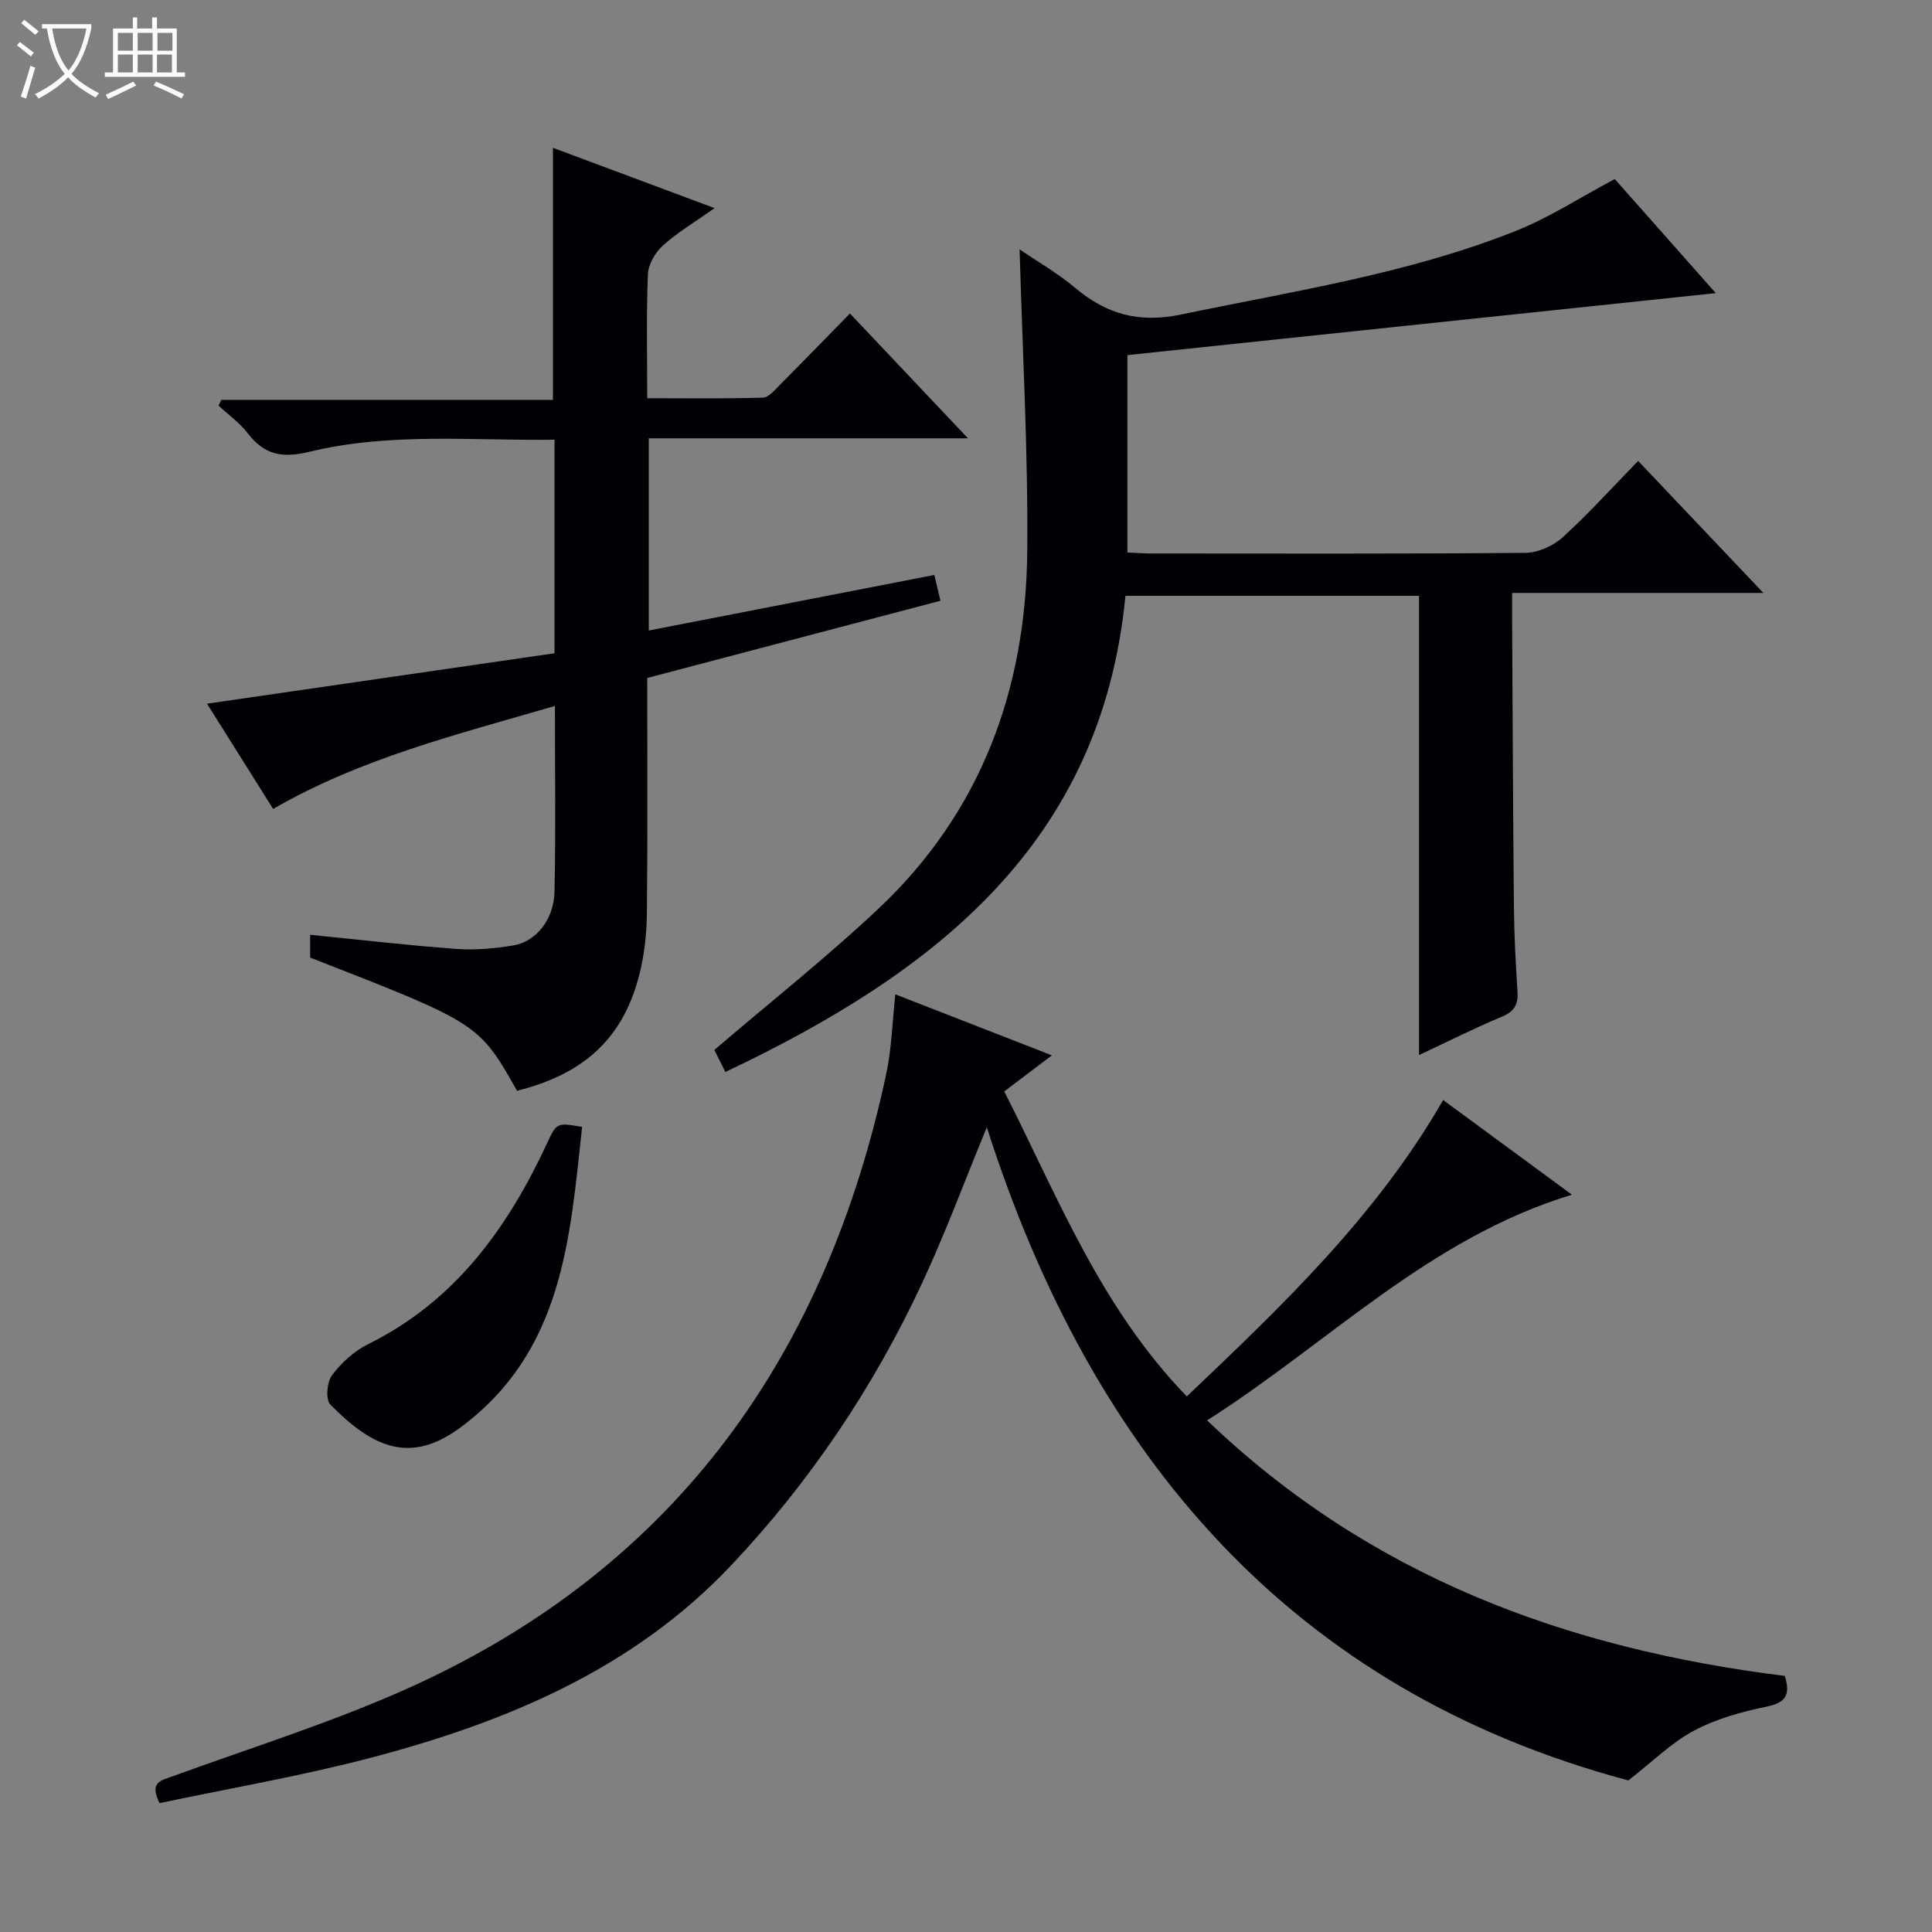
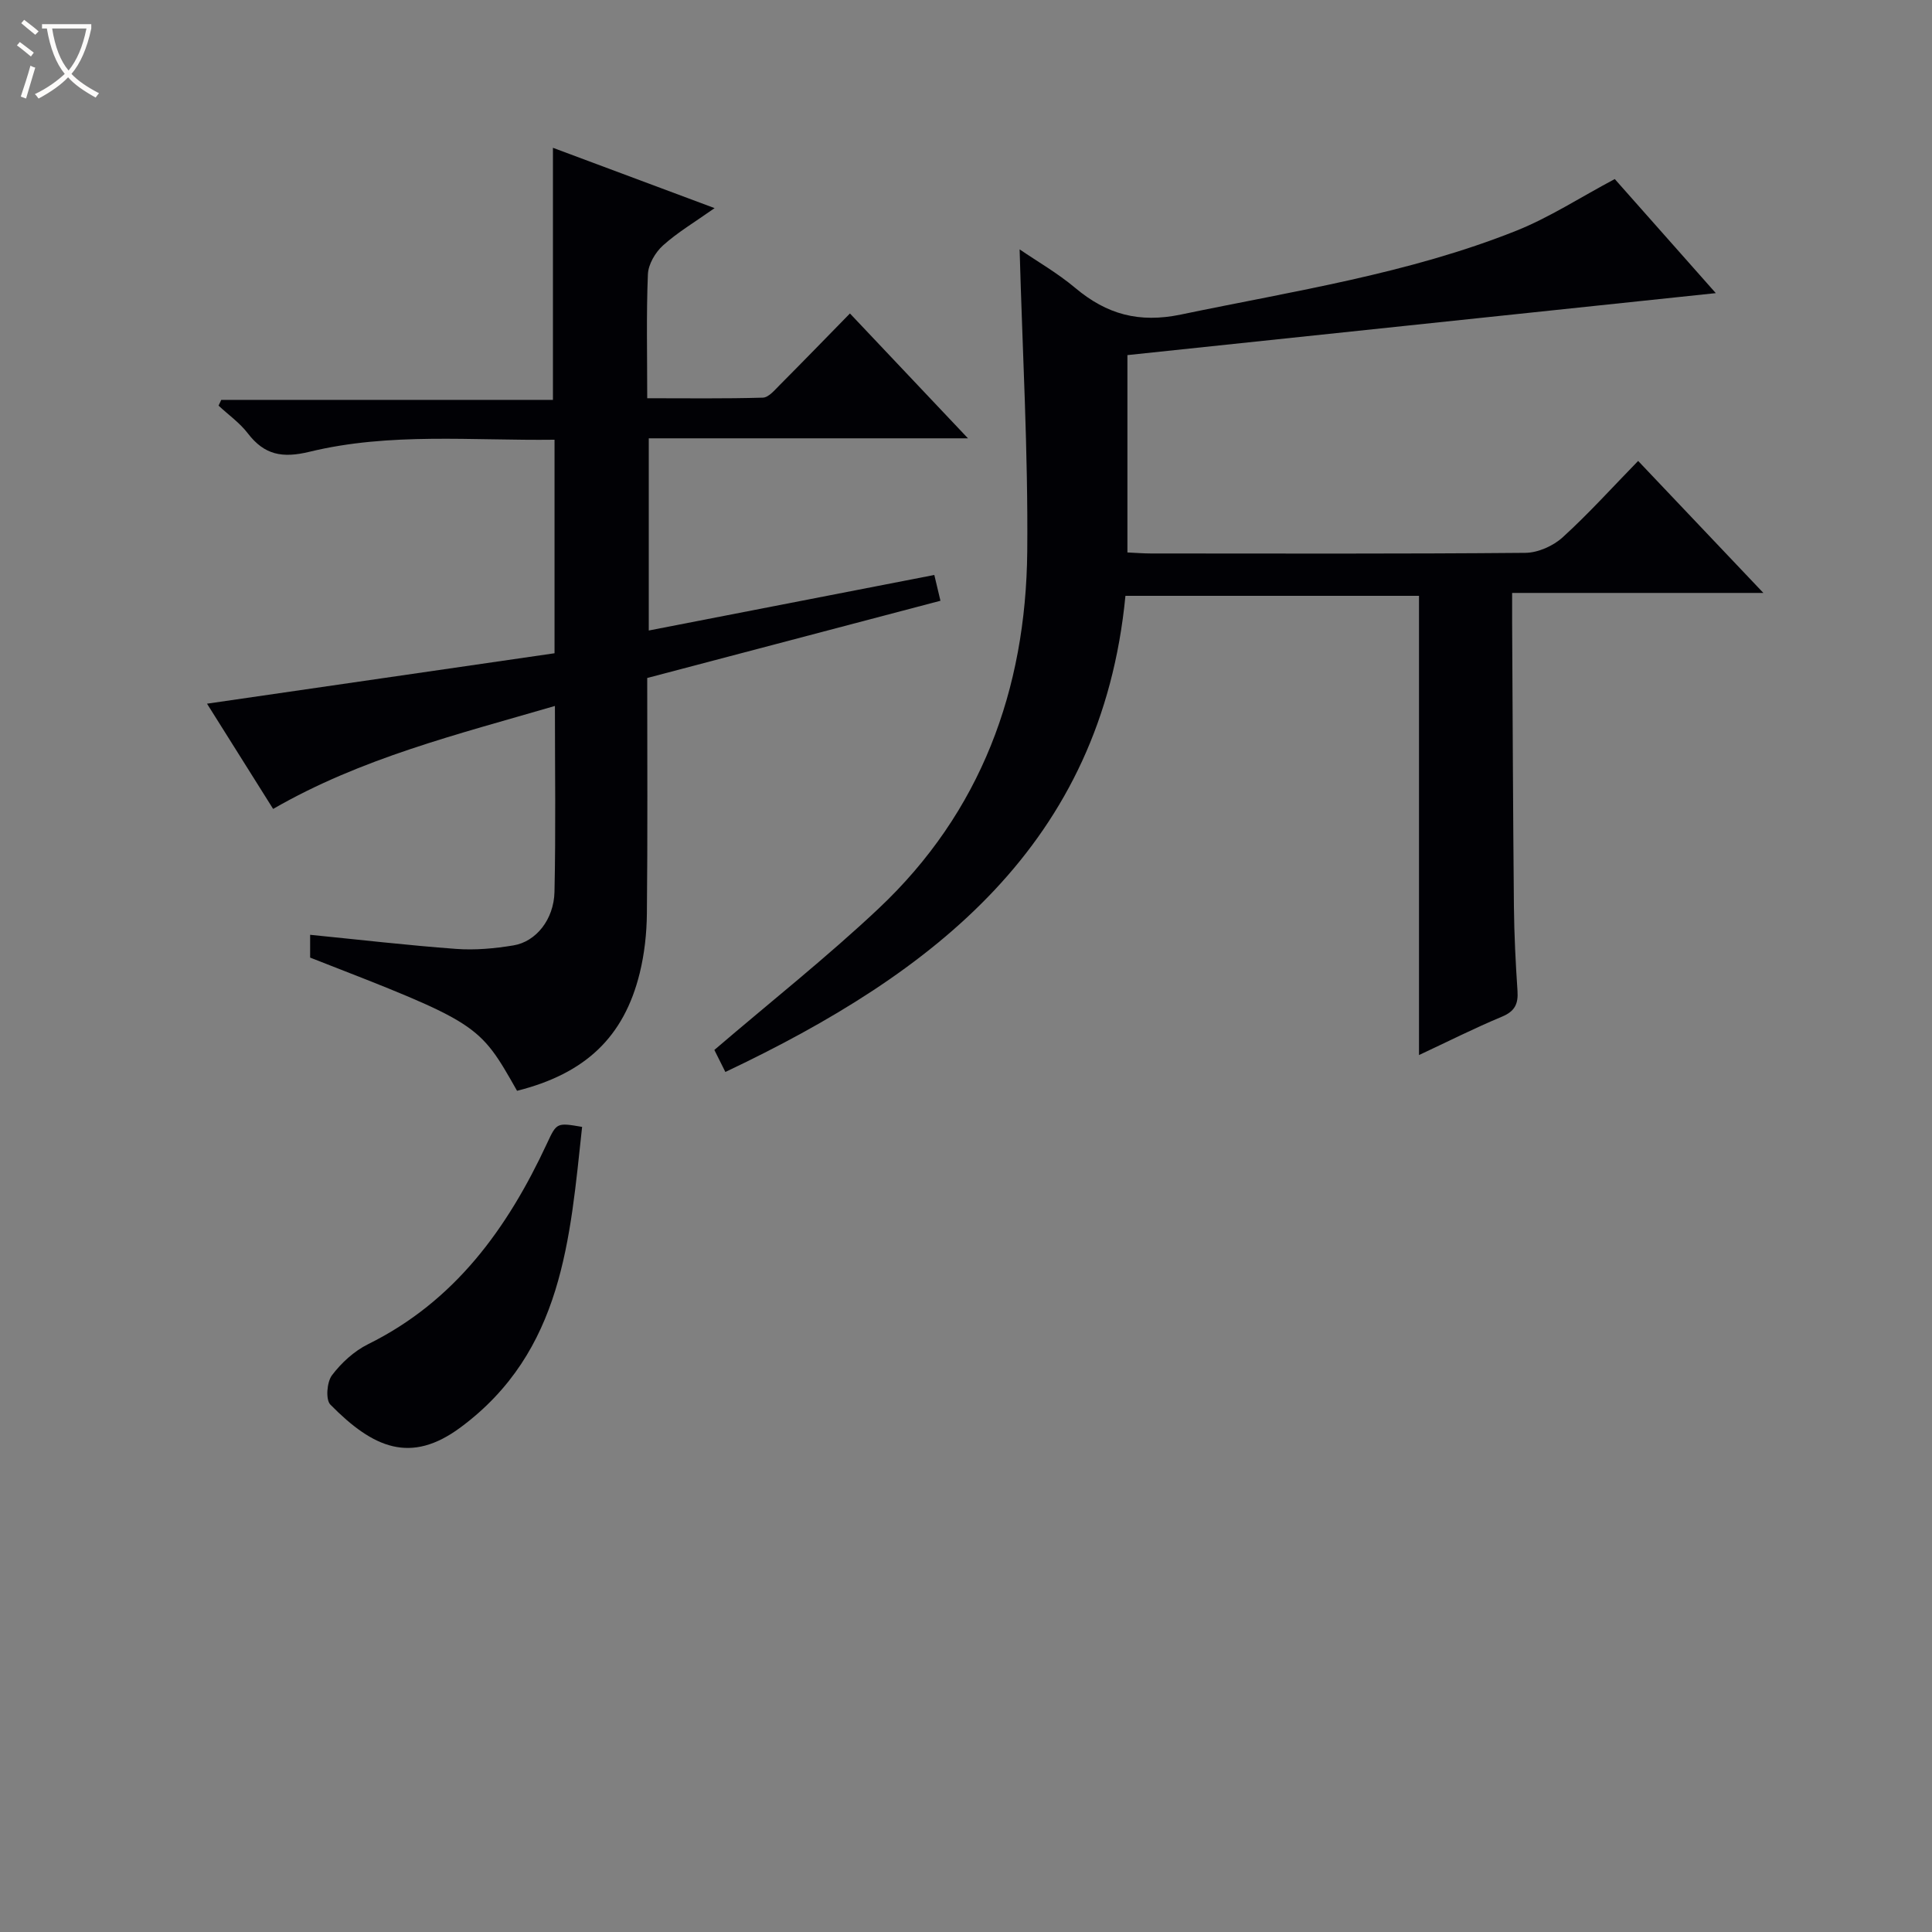
<svg xmlns="http://www.w3.org/2000/svg" enable-background="new 0 0 400 400" viewBox="0 0 400 400">
  <rect x="0" y="0" width="400" height="400" fill="#808080" stroke="none" />
  <path d="m6.4 11.7c-1-.8-1.9-1.6-2.9-2.3l.6-.7c.9.7 1.9 1.4 2.9 2.2zm-2.1 8.3c.7-2.1 1.4-4.2 2-6.4.2.1.6.3 1 .4-.7 2.3-1.3 4.4-1.9 6.4zm3-12.8c-1.1-.9-2.1-1.7-2.9-2.4l.6-.7c1 .8 2 1.5 3 2.4zm1.4-1.3v-.9h10.2v.9c-.9 4.2-2.3 7.3-4.1 9.4 1.3 1.4 3.2 2.7 5.7 4-.2.2-.4.5-.7.9-2.5-1.4-4.4-2.7-5.7-4.2-1.4 1.5-3.5 3-6.1 4.4 0 0 0 0-.1-.1-.3-.4-.5-.7-.7-.8 2.7-1.3 4.7-2.8 6.2-4.2-1.8-2.2-3-5.3-3.7-9.4zm9.2 0h-7.1c.6 3.8 1.7 6.7 3.4 8.7 1.7-2.1 2.9-4.8 3.7-8.7z" fill="#fcfbfa" />
-   <path d="m31.6 3.6h.9v2.3h4.1v9.1h1.7v.9h-16.6v-.9h1.7v-9.1h4.1v-2.3h.9v2.3h3.1v-2.3zm-4 13.3.6.8c-1.9.9-3.8 1.9-5.8 2.8-.2-.3-.3-.6-.5-.9 2-.9 3.9-1.8 5.7-2.7zm-3.2-10.1v3.7h3.1v-3.7zm0 4.5v3.7h3.1v-3.7zm4.1-4.5v3.7h3.1v-3.7zm0 4.5v3.7h3.1v-3.7zm9.1 9.1c-2.1-1.1-4.1-2-5.8-2.7l.5-.8c2.2.9 4.1 1.8 5.8 2.6zm-1.9-13.6h-3.1v3.7h3.1zm-3.2 4.5v3.7h3.1v-3.7z" fill="#fcfbfa" />
  <g fill="#010105">
-     <path d="m337.13 368.62c-69.56-18.59-111.02-66.96-132.82-135.23-4.67 11.33-8.61 21.98-13.39 32.24-10.04 21.57-23.24 41.19-39.55 58.47-20.34 21.54-46.71 32.5-74.69 39.85-14.41 3.78-29.16 6.3-43.65 9.37-2.2-4.4.34-4.69 2.83-5.6 16.51-6.02 33.39-11.27 49.36-18.52 54.92-24.93 85.88-68.87 98.28-126.92 1.1-5.17 1.23-10.55 1.87-16.41 10.65 4.15 21.23 8.27 32.41 12.63-3.47 2.63-6.47 4.9-9.86 7.47 11.06 21.74 19.88 44.67 37.8 63.14 19.87-18.89 39.28-37.4 53.07-61.36 8.91 6.55 17.45 12.83 26.66 19.6-29.63 9-50.43 30.77-75.53 46.72 33.94 32.54 74.8 47.33 119.6 52.91 1.23 3.94.19 5.55-3.79 6.37-5.16 1.06-10.45 2.53-15.06 4.99-4.63 2.48-8.5 6.36-13.54 10.28z" />
+     <path d="m337.13 368.62z" />
    <path d="m150.18 221.94c-1.09-2.18-1.88-3.76-2.28-4.56 11.64-9.97 23.26-19.16 34.01-29.28 21.17-19.94 30.5-45.32 30.77-73.91.19-20.74-1-41.5-1.58-62.56 3.58 2.45 7.84 4.89 11.54 8 6.5 5.45 13.17 7.3 21.87 5.49 23.39-4.88 47.09-8.44 69.42-17.35 6.88-2.75 13.2-6.88 20.39-10.7 6.19 6.98 12.97 14.64 20.92 23.62-41.35 4.35-81.37 8.57-121.82 12.83v40.86c1.62.07 3.25.21 4.88.21 25.83.01 51.67.1 77.5-.13 2.62-.02 5.76-1.42 7.73-3.21 5.4-4.91 10.31-10.37 15.63-15.82 8.68 9.15 16.91 17.82 25.93 27.33-17.79 0-34.59 0-52.02 0 0 2.41-.01 4.18 0 5.95.11 19.66.18 39.32.37 58.99.06 5.82.35 11.64.74 17.44.18 2.68-.52 4.22-3.19 5.34-5.8 2.42-11.43 5.26-17.2 7.96 0-31.8 0-63.27 0-95.08-19.87 0-40.11 0-60.78 0-4.97 51.38-39.6 78.1-82.83 98.58z" />
    <path d="m175.97 64.9c8.28 8.76 16.03 16.96 24.44 25.85-22.44 0-44.11 0-66.09 0v39.79c19.68-3.83 39.17-7.62 59.12-11.5.39 1.64.75 3.16 1.27 5.34-20.32 5.35-40.41 10.64-60.71 15.99 0 16.49.1 32.64-.07 48.78-.04 4.11-.5 8.32-1.48 12.31-3.27 13.3-11.3 20.83-25.4 24.38-7.91-13.97-7.91-13.97-42.84-27.58 0-1.53 0-3.14 0-4.72 10.17 1.01 20.18 2.18 30.22 2.92 3.93.29 7.99-.08 11.9-.73 4.65-.78 8.34-5.36 8.47-11.08.28-12.64.09-25.29.09-38.49-20.09 5.87-40.08 10.78-58.34 21.32-4.59-7.3-9.07-14.44-13.69-21.79 24.24-3.52 48.07-6.97 71.95-10.44 0-15.08 0-29.35 0-44.21-17.07.22-34.09-1.55-50.71 2.49-5.65 1.37-9.35.68-12.8-3.82-1.67-2.18-4.02-3.83-6.05-5.73.19-.4.37-.79.56-1.19h68.67c0-17.65 0-34.65 0-52.19 10.98 4.1 21.78 8.13 33.47 12.49-4.12 2.91-7.68 5.02-10.7 7.74-1.58 1.43-3.02 3.89-3.11 5.95-.34 8.31-.14 16.64-.14 25.67 8.14 0 16.05.11 23.95-.12 1.19-.04 2.45-1.58 3.48-2.61 4.79-4.81 9.52-9.69 14.54-14.82z" />
    <path d="m120.52 233.31c-2.52 23.14-3.94 46.48-25.17 62.22-10.32 7.65-18.06 4.31-26.95-4.72-1.01-1.02-.73-4.66.32-6.06 1.94-2.58 4.59-5.01 7.47-6.44 18.01-8.9 28.89-24.01 37.07-41.6 2-4.3 2.03-4.29 7.26-3.4z" />
  </g>
</svg>